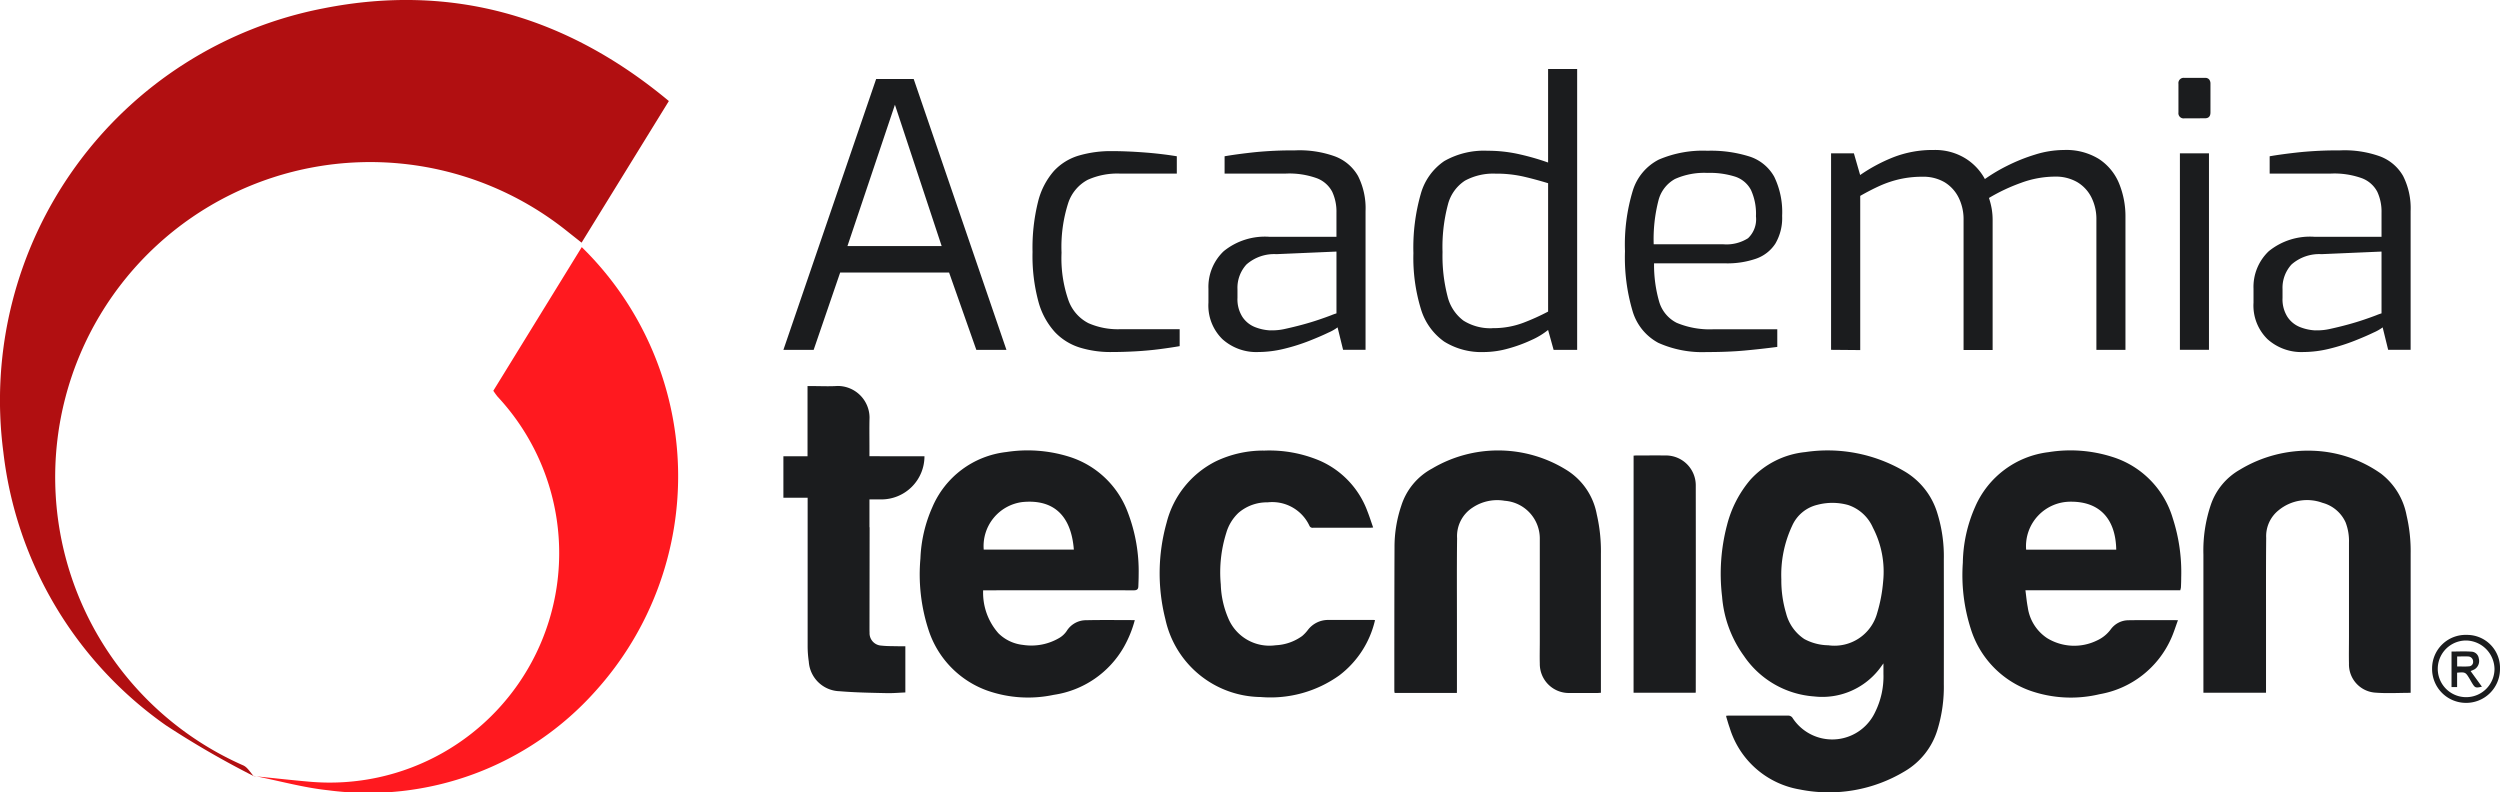
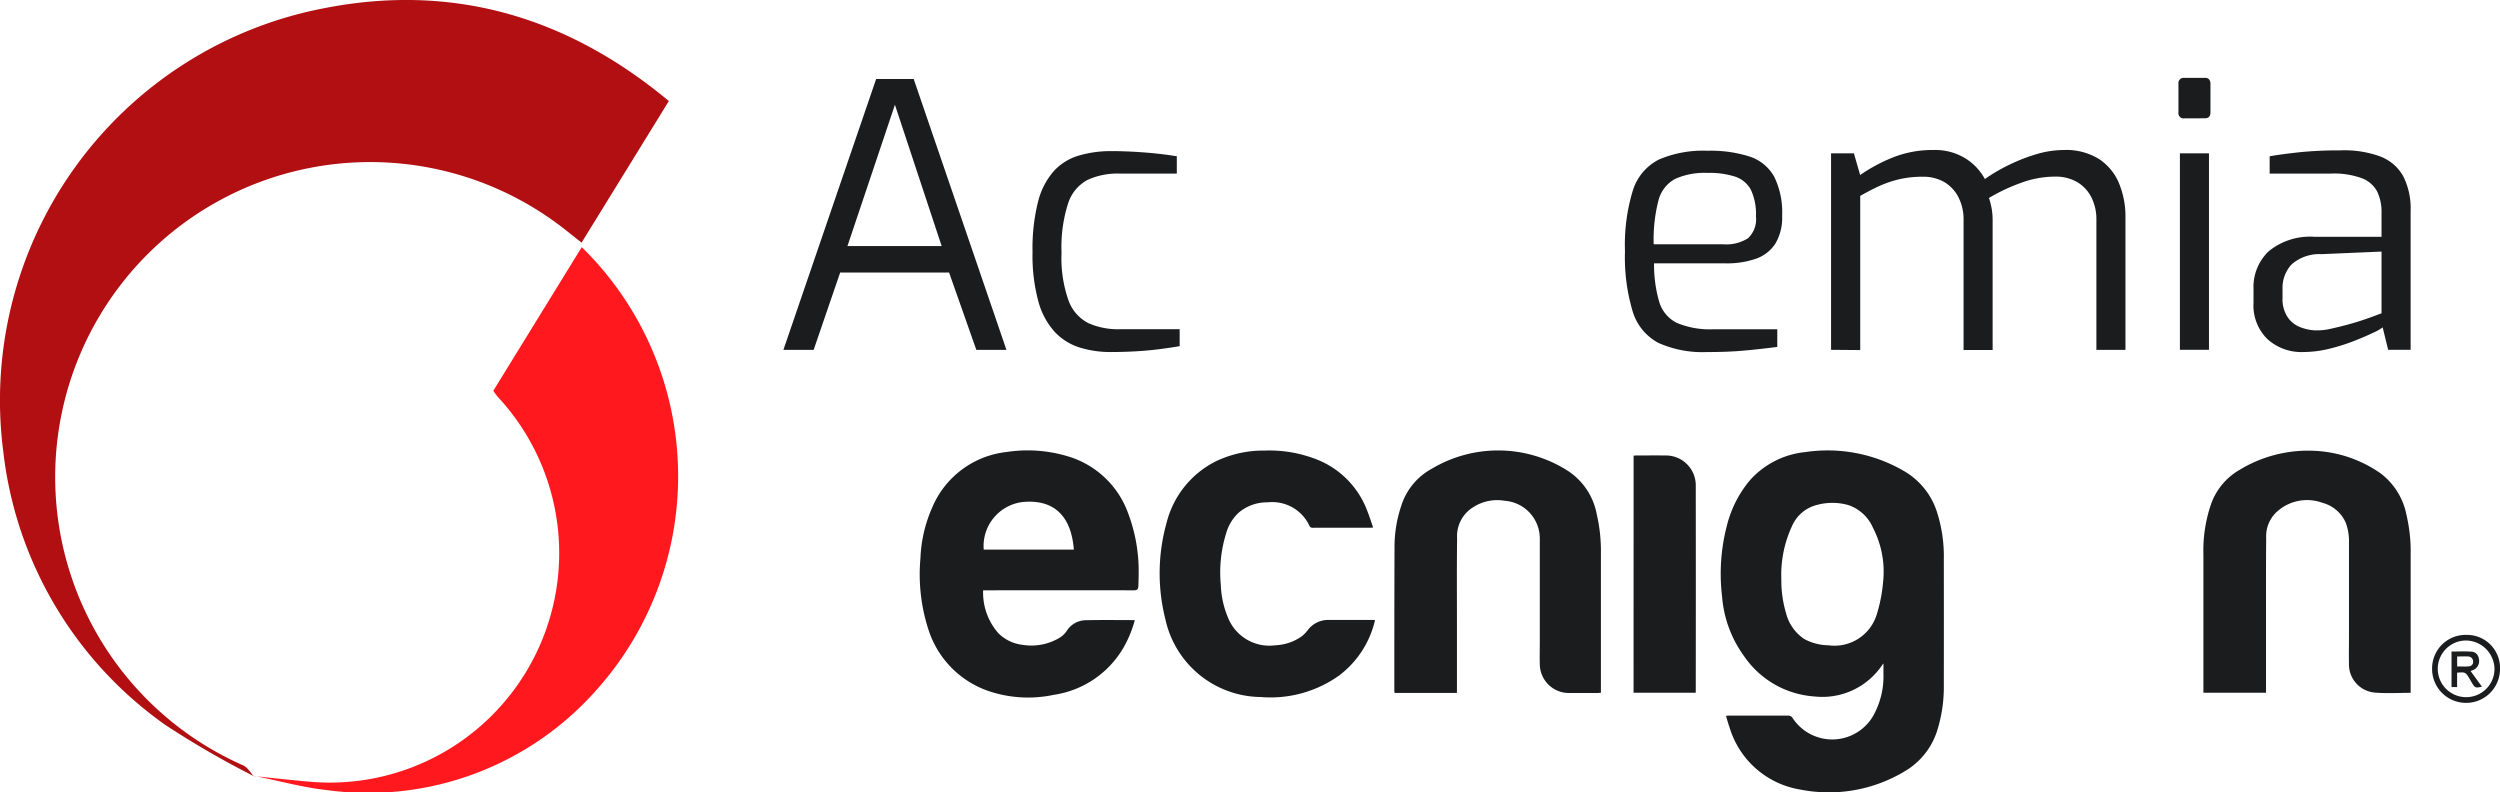
<svg xmlns="http://www.w3.org/2000/svg" id="Grupo_8622" data-name="Grupo 8622" width="157.759" height="50" viewBox="0 0 157.759 50">
  <defs>
    <clipPath id="clip-path">
      <rect id="Rectángulo_2" data-name="Rectángulo 2" width="157.759" height="50" fill="none" />
    </clipPath>
  </defs>
  <g id="Grupo_1" data-name="Grupo 1" clip-path="url(#clip-path)">
    <path id="Trazado_1" data-name="Trazado 1" d="M16.037,48.989a57.4,57.4,0,0,1-5.571-3.22A24.493,24.493,0,0,1,.211,28.525a25.191,25.191,0,0,1,20.215-28c8.087-1.6,15.341.49,21.781,5.852L36.7,15.313c-.352-.279-.67-.529-.986-.781A19.879,19.879,0,1,0,15.349,48.3c.277.124.456.463.681.7Z" transform="translate(0 -0.001)" fill="#b10f11" />
    <path id="Trazado_2" data-name="Trazado 2" d="M104.564,135.088c1.177.119,2.354.252,3.532.355a14.481,14.481,0,0,0,11.838-24.3,4.464,4.464,0,0,1-.27-.373l5.581-9.064a20.228,20.228,0,0,1,.852,28.033,19.218,19.218,0,0,1-16.854,6.242c-1.569-.166-3.109-.6-4.667-.906a.069.069,0,0,0-.011.016" transform="translate(-88.534 -86.112)" fill="#ff191f" />
    <path id="Trazado_3" data-name="Trazado 3" d="M708.658,202.186c.06,0,.113-.009.166-.009,1.255,0,2.51,0,3.765,0a.335.335,0,0,1,.241.121,2.987,2.987,0,0,0,5.233-.352,5.058,5.058,0,0,0,.519-2.406c0-.2,0-.4,0-.658-.127.171-.212.3-.307.414a4.555,4.555,0,0,1-4.075,1.671,5.854,5.854,0,0,1-4.42-2.553,7.349,7.349,0,0,1-1.38-3.743,12.067,12.067,0,0,1,.315-4.531,7.114,7.114,0,0,1,1.471-2.848,5.409,5.409,0,0,1,3.463-1.744,9.562,9.562,0,0,1,6.218,1.19,4.6,4.6,0,0,1,2.119,2.676,9.127,9.127,0,0,1,.406,2.89q.006,3.943,0,7.887a9.237,9.237,0,0,1-.393,2.851,4.571,4.571,0,0,1-2.082,2.654,9.283,9.283,0,0,1-6.605,1.144,5.6,5.6,0,0,1-4.435-3.9c-.08-.221-.142-.449-.211-.674a.424.424,0,0,1-.007-.087m3.479-8.571a7.277,7.277,0,0,0,.3,2.111,2.765,2.765,0,0,0,1.153,1.628,3.284,3.284,0,0,0,1.511.392,2.79,2.79,0,0,0,3.084-2.034,9.566,9.566,0,0,0,.378-2,6.02,6.02,0,0,0-.646-3.386,2.6,2.6,0,0,0-1.563-1.431,3.717,3.717,0,0,0-1.939-.013,2.33,2.33,0,0,0-1.592,1.318,7.3,7.3,0,0,0-.684,3.413" transform="translate(-599.73 -157.02)" fill="#1b1c1e" />
-     <path id="Trazado_4" data-name="Trazado 4" d="M821.56,194.225h-9.765c.049.371.079.724.146,1.069a2.791,2.791,0,0,0,1.219,1.95,3.273,3.273,0,0,0,3.158.147,2.213,2.213,0,0,0,.875-.718,1.394,1.394,0,0,1,1.085-.555c1.031-.016,2.062-.005,3.143-.005-.149.4-.267.794-.436,1.164a6.076,6.076,0,0,1-4.512,3.508,7.786,7.786,0,0,1-4.388-.225,6.046,6.046,0,0,1-3.74-3.905,11.117,11.117,0,0,1-.5-4.169,9.03,9.03,0,0,1,.778-3.527,5.8,5.8,0,0,1,4.621-3.447,8.674,8.674,0,0,1,4.04.3,5.768,5.768,0,0,1,3.806,3.862,11.057,11.057,0,0,1,.535,3.742c0,.209-.007.418-.017.626a1.073,1.073,0,0,1-.044.187m-4.039-2.567c-.034-1.9-1.014-3.031-2.852-3.025a2.808,2.808,0,0,0-2.834,3.025Z" transform="translate(-683.983 -156.978)" fill="#1b1c1e" />
    <path id="Trazado_5" data-name="Trazado 5" d="M382.635,194.244a3.863,3.863,0,0,0,.967,2.717,2.587,2.587,0,0,0,1.541.73,3.473,3.473,0,0,0,2.3-.44,1.464,1.464,0,0,0,.466-.439,1.434,1.434,0,0,1,1.222-.678c1.018-.023,2.036-.007,3.074-.007a7.2,7.2,0,0,1-.68,1.679,6.116,6.116,0,0,1-4.434,3.037,7.781,7.781,0,0,1-4.19-.266,6.044,6.044,0,0,1-3.724-3.869,11.283,11.283,0,0,1-.5-4.468,8.744,8.744,0,0,1,.748-3.228,5.777,5.777,0,0,1,4.671-3.491,8.785,8.785,0,0,1,3.98.3,5.793,5.793,0,0,1,3.7,3.54,10.373,10.373,0,0,1,.672,3.918c0,.242-.01.484-.02.727-.007.181-.1.242-.285.241q-4.6-.009-9.21,0h-.289m5.714-2.57c-.168-2.16-1.289-3.192-3.246-3a2.8,2.8,0,0,0-2.441,3Z" transform="translate(-320.595 -156.996)" fill="#1b1c1e" />
    <path id="Trazado_6" data-name="Trazado 6" d="M920.043,200.772c-.757,0-1.488.046-2.211-.011a1.784,1.784,0,0,1-1.68-1.84c-.012-.566,0-1.132,0-1.7q0-2.963,0-5.925a3.267,3.267,0,0,0-.216-1.286,2.23,2.23,0,0,0-1.452-1.227,2.829,2.829,0,0,0-2.768.465,2.092,2.092,0,0,0-.788,1.743c-.018,1.725-.01,3.451-.011,5.176q0,2.174,0,4.348v.253h-3.951v-.226q0-4.246,0-8.493a9.034,9.034,0,0,1,.474-3.161,4.044,4.044,0,0,1,1.817-2.191,8.309,8.309,0,0,1,4.65-1.2,7.9,7.9,0,0,1,4.268,1.446,4.33,4.33,0,0,1,1.611,2.631,9.931,9.931,0,0,1,.258,2.426q0,4.287,0,8.574Z" transform="translate(-767.923 -157.052)" fill="#1b1c1e" />
    <path id="Trazado_7" data-name="Trazado 7" d="M577.9,200.725h-3.928a1.012,1.012,0,0,1-.02-.14c0-3.013,0-6.026.012-9.039a8.1,8.1,0,0,1,.424-2.622,4.042,4.042,0,0,1,1.945-2.355,8.167,8.167,0,0,1,8.486.09,4.179,4.179,0,0,1,1.906,2.789,10.332,10.332,0,0,1,.263,2.526q0,4.267,0,8.533v.211c-.078,0-.137.011-.2.011-.58,0-1.16,0-1.741,0a1.835,1.835,0,0,1-1.915-1.869c-.013-.451,0-.9,0-1.355q0-3.246,0-6.491a2.389,2.389,0,0,0-2.213-2.413,2.8,2.8,0,0,0-2.03.431,2.142,2.142,0,0,0-.976,1.932c-.022,1.725-.01,3.451-.01,5.177q0,2.164,0,4.327Z" transform="translate(-485.965 -157)" fill="#1b1c1e" />
    <path id="Trazado_8" data-name="Trazado 8" d="M490.934,196.179a6.087,6.087,0,0,1-2.25,3.48,7.459,7.459,0,0,1-4.965,1.368,6.233,6.233,0,0,1-6.013-4.908,11.811,11.811,0,0,1,.079-6.1,5.962,5.962,0,0,1,3.11-3.869,6.944,6.944,0,0,1,3.074-.675,8.149,8.149,0,0,1,3.51.651,5.6,5.6,0,0,1,2.975,3.176c.131.33.237.67.363,1.027-.088.008-.139.017-.189.017-1.2,0-2.4,0-3.6,0a.217.217,0,0,1-.236-.135,2.587,2.587,0,0,0-2.634-1.469,2.75,2.75,0,0,0-1.843.666,2.812,2.812,0,0,0-.767,1.263,8.291,8.291,0,0,0-.346,3.254,5.824,5.824,0,0,0,.459,2.1,2.813,2.813,0,0,0,3,1.735,3.082,3.082,0,0,0,1.674-.582,2.354,2.354,0,0,0,.36-.38,1.6,1.6,0,0,1,1.276-.635c.958,0,1.916,0,2.874,0a.8.8,0,0,1,.092.012" transform="translate(-404.166 -157.042)" fill="#1b1c1e" />
    <path id="Trazado_9" data-name="Trazado 9" d="M672.434,187.477c.061,0,.108-.01.154-.01.614,0,1.228-.007,1.842,0a1.886,1.886,0,0,1,1.927,1.92q.008,6.46,0,12.92c0,.04,0,.08-.007.134h-3.918Z" transform="translate(-569.348 -158.725)" fill="#1b1c1e" />
    <path id="Trazado_10" data-name="Trazado 10" d="M1003.232,265.616a2.141,2.141,0,0,1-2.121-2.174,2.115,2.115,0,0,1,2.191-2.116,2.081,2.081,0,0,1,2.094,2.153,2.135,2.135,0,0,1-2.164,2.137m.011-.361a1.785,1.785,0,0,0,1.806-1.769,1.824,1.824,0,0,0-1.78-1.806,1.787,1.787,0,0,0-.026,3.575" transform="translate(-847.637 -221.262)" fill="#1b1c1e" />
    <path id="Trazado_11" data-name="Trazado 11" d="M1010.318,269.381l.714.986c-.4.089-.434.076-.619-.224-.074-.12-.139-.246-.215-.365-.2-.323-.245-.338-.732-.295v.908h-.352v-2.242c.438,0,.875-.026,1.307.011a.49.49,0,0,1,.413.422.615.615,0,0,1-.266.687,2.187,2.187,0,0,1-.25.111m-.849-.291c.259,0,.5.017.729-.006a.274.274,0,0,0,.279-.289.32.32,0,0,0-.289-.333c-.238-.016-.478,0-.719,0Z" transform="translate(-854.414 -227.034)" fill="#1b1c1e" />
-     <path id="Trazado_12" data-name="Trazado 12" d="M327.9,163.274v-.7c0-.576-.01-1.152.006-1.727a2.01,2.01,0,0,0-2.019-2.006c-.551.035-1.106.006-1.66.006h-.234l0,4.43h-1.523v2.615H324l0,9.358a6.736,6.736,0,0,0,.073.986,2,2,0,0,0,1.935,1.867c.987.083,1.98.1,2.971.121.395.01.791-.027,1.187-.043v-2.915c-.156,0-.3,0-.439,0-.357-.01-.717,0-1.07-.041a.783.783,0,0,1-.749-.827q-.005-.1-.005-.2l.008-6.442h-.01v-1.756h.75a2.721,2.721,0,0,0,2.721-2.721Z" transform="translate(-273.035 -134.485)" fill="#1b1c1e" />
    <path id="Trazado_13" data-name="Trazado 13" d="M322.471,49.605l5.852-17.091h2.369l5.852,17.091h-1.9l-1.718-4.877h-6.874l-1.672,4.877Zm4.041-6.549h5.945l-2.949-8.917Z" transform="translate(-273.035 -27.529)" fill="#1b1c1e" />
    <path id="Trazado_14" data-name="Trazado 14" d="M429.967,74.883a6.6,6.6,0,0,1-1.951-.279,3.665,3.665,0,0,1-1.579-.975,4.656,4.656,0,0,1-1.045-1.927,11.063,11.063,0,0,1-.371-3.135,12.006,12.006,0,0,1,.348-3.17,4.627,4.627,0,0,1,1-1.939,3.492,3.492,0,0,1,1.579-.975,7.179,7.179,0,0,1,2.067-.279q.929,0,2.02.081t2.09.244v1.092H430.5a4.548,4.548,0,0,0-2,.395,2.567,2.567,0,0,0-1.231,1.474,9.042,9.042,0,0,0-.418,3.123,8.064,8.064,0,0,0,.441,3.019,2.6,2.6,0,0,0,1.254,1.428,4.6,4.6,0,0,0,1.974.383h3.785v1.068q-.534.093-1.242.186t-1.5.139q-.79.046-1.6.046" transform="translate(-359.864 -52.668)" fill="#1b1c1e" />
-     <path id="Trazado_15" data-name="Trazado 15" d="M500.559,74.62a3.194,3.194,0,0,1-2.253-.813,2.968,2.968,0,0,1-.882-2.3v-.882a3.1,3.1,0,0,1,.964-2.369,4.122,4.122,0,0,1,2.914-.906h4.2V65.819a2.964,2.964,0,0,0-.267-1.312,1.82,1.82,0,0,0-.952-.848,5.114,5.114,0,0,0-1.985-.3h-3.855V62.266q.813-.139,1.893-.255a24.2,24.2,0,0,1,2.543-.116,6.6,6.6,0,0,1,2.508.371,2.809,2.809,0,0,1,1.475,1.242,4.514,4.514,0,0,1,.476,2.218V74.48h-1.417l-.348-1.417a2.815,2.815,0,0,1-.569.325q-.476.232-1.208.522a12.165,12.165,0,0,1-1.579.5,6.922,6.922,0,0,1-1.66.209m.766-1.37a3.571,3.571,0,0,0,.952-.093q.534-.116,1.092-.267t1.033-.314q.476-.162.778-.279a3.062,3.062,0,0,1,.325-.116v-3.9l-3.785.163a2.647,2.647,0,0,0-1.893.65,2.176,2.176,0,0,0-.569,1.556v.557a2.061,2.061,0,0,0,.314,1.2,1.7,1.7,0,0,0,.79.639,3.018,3.018,0,0,0,.964.209" transform="translate(-421.167 -52.405)" fill="#1b1c1e" />
-     <path id="Trazado_16" data-name="Trazado 16" d="M586.254,46.282a4.434,4.434,0,0,1-2.52-.662,3.875,3.875,0,0,1-1.463-2.044,11.053,11.053,0,0,1-.476-3.541,12.329,12.329,0,0,1,.464-3.727,3.7,3.7,0,0,1,1.486-2.078,5.054,5.054,0,0,1,2.74-.65,9.009,9.009,0,0,1,2.044.232,15.512,15.512,0,0,1,1.765.511v-5.9h1.834V46.143h-1.486l-.348-1.254a4.662,4.662,0,0,1-1.033.627,9.054,9.054,0,0,1-1.486.546,5.744,5.744,0,0,1-1.521.221m.534-1.509a5.336,5.336,0,0,0,1.939-.337,14.255,14.255,0,0,0,1.568-.708v-8.1q-.836-.255-1.6-.43a7.77,7.77,0,0,0-1.718-.174,3.742,3.742,0,0,0-1.927.441,2.553,2.553,0,0,0-1.08,1.521,10.431,10.431,0,0,0-.337,2.984,10.159,10.159,0,0,0,.314,2.787,2.706,2.706,0,0,0,1.01,1.544,3.192,3.192,0,0,0,1.834.476" transform="translate(-492.604 -24.067)" fill="#1b1c1e" />
    <path id="Trazado_17" data-name="Trazado 17" d="M674.071,74.754a6.781,6.781,0,0,1-3.077-.581,3.341,3.341,0,0,1-1.614-1.974,11.911,11.911,0,0,1-.488-3.808,11.716,11.716,0,0,1,.5-3.843,3.279,3.279,0,0,1,1.637-1.939,7.041,7.041,0,0,1,3.065-.557,8.08,8.08,0,0,1,2.682.372,2.753,2.753,0,0,1,1.533,1.266,5.108,5.108,0,0,1,.5,2.473,3.18,3.18,0,0,1-.43,1.753,2.387,2.387,0,0,1-1.231.952,5.552,5.552,0,0,1-1.893.29h-4.528a8.377,8.377,0,0,0,.325,2.427,2.175,2.175,0,0,0,1.1,1.324,5.369,5.369,0,0,0,2.357.406h3.994v1.115q-1.068.139-2.09.232t-2.345.093m-3.367-6.8h4.412a2.533,2.533,0,0,0,1.544-.383,1.647,1.647,0,0,0,.5-1.382,3.6,3.6,0,0,0-.313-1.66,1.741,1.741,0,0,0-.975-.836,5.273,5.273,0,0,0-1.776-.244,4.511,4.511,0,0,0-2.044.383,2.148,2.148,0,0,0-1.045,1.358,9.809,9.809,0,0,0-.3,2.763" transform="translate(-566.35 -52.539)" fill="#1b1c1e" />
    <path id="Trazado_18" data-name="Trazado 18" d="M753.717,74.358v-12.4h1.44l.395,1.37a10.434,10.434,0,0,1,2.078-1.115,6.8,6.8,0,0,1,2.566-.465,3.634,3.634,0,0,1,1.985.522,3.472,3.472,0,0,1,1.242,1.312,10.648,10.648,0,0,1,1.405-.836,11.187,11.187,0,0,1,1.765-.708,6.168,6.168,0,0,1,1.823-.29,3.925,3.925,0,0,1,2.206.569,3.37,3.37,0,0,1,1.266,1.533A5.48,5.48,0,0,1,772.294,66v8.36H770.46v-8.22a3.051,3.051,0,0,0-.314-1.4,2.337,2.337,0,0,0-.894-.964,2.706,2.706,0,0,0-1.416-.348,6.259,6.259,0,0,0-2.136.395,11.544,11.544,0,0,0-2.02.952,4.727,4.727,0,0,1,.174.685,4.2,4.2,0,0,1,.058.708v8.2h-1.834v-8.22a3.053,3.053,0,0,0-.314-1.4,2.362,2.362,0,0,0-.882-.964,2.645,2.645,0,0,0-1.4-.348,6.419,6.419,0,0,0-1.428.151,6.662,6.662,0,0,0-1.254.418q-.592.267-1.243.639v9.73Z" transform="translate(-638.17 -52.283)" fill="#1b1c1e" />
    <path id="Trazado_19" data-name="Trazado 19" d="M897.08,34.614a.328.328,0,0,1-.372-.371V32.432a.329.329,0,0,1,.372-.372h1.3a.318.318,0,0,1,.267.1.423.423,0,0,1,.081.267v1.811q0,.372-.348.371ZM896.8,36.82h1.834v12.4H896.8Z" transform="translate(-759.24 -27.145)" fill="#1b1c1e" />
    <path id="Trazado_20" data-name="Trazado 20" d="M930.742,74.62a3.193,3.193,0,0,1-2.253-.813,2.968,2.968,0,0,1-.882-2.3v-.882a3.1,3.1,0,0,1,.964-2.369,4.122,4.122,0,0,1,2.914-.906h4.2V65.819a2.963,2.963,0,0,0-.267-1.312,1.821,1.821,0,0,0-.952-.848,5.114,5.114,0,0,0-1.985-.3h-3.855V62.266q.813-.139,1.893-.255a24.2,24.2,0,0,1,2.543-.116,6.6,6.6,0,0,1,2.508.371,2.809,2.809,0,0,1,1.475,1.242,4.514,4.514,0,0,1,.476,2.218V74.48h-1.417l-.348-1.417a2.814,2.814,0,0,1-.569.325q-.476.232-1.208.522a12.168,12.168,0,0,1-1.579.5,6.922,6.922,0,0,1-1.66.209m.766-1.37a3.572,3.572,0,0,0,.952-.093q.534-.116,1.091-.267t1.033-.314q.476-.162.778-.279a3.086,3.086,0,0,1,.325-.116v-3.9l-3.785.163a2.647,2.647,0,0,0-1.893.65,2.176,2.176,0,0,0-.569,1.556v.557a2.062,2.062,0,0,0,.313,1.2,1.7,1.7,0,0,0,.79.639,3.019,3.019,0,0,0,.964.209" transform="translate(-785.402 -52.405)" fill="#1b1c1e" />
  </g>
</svg>